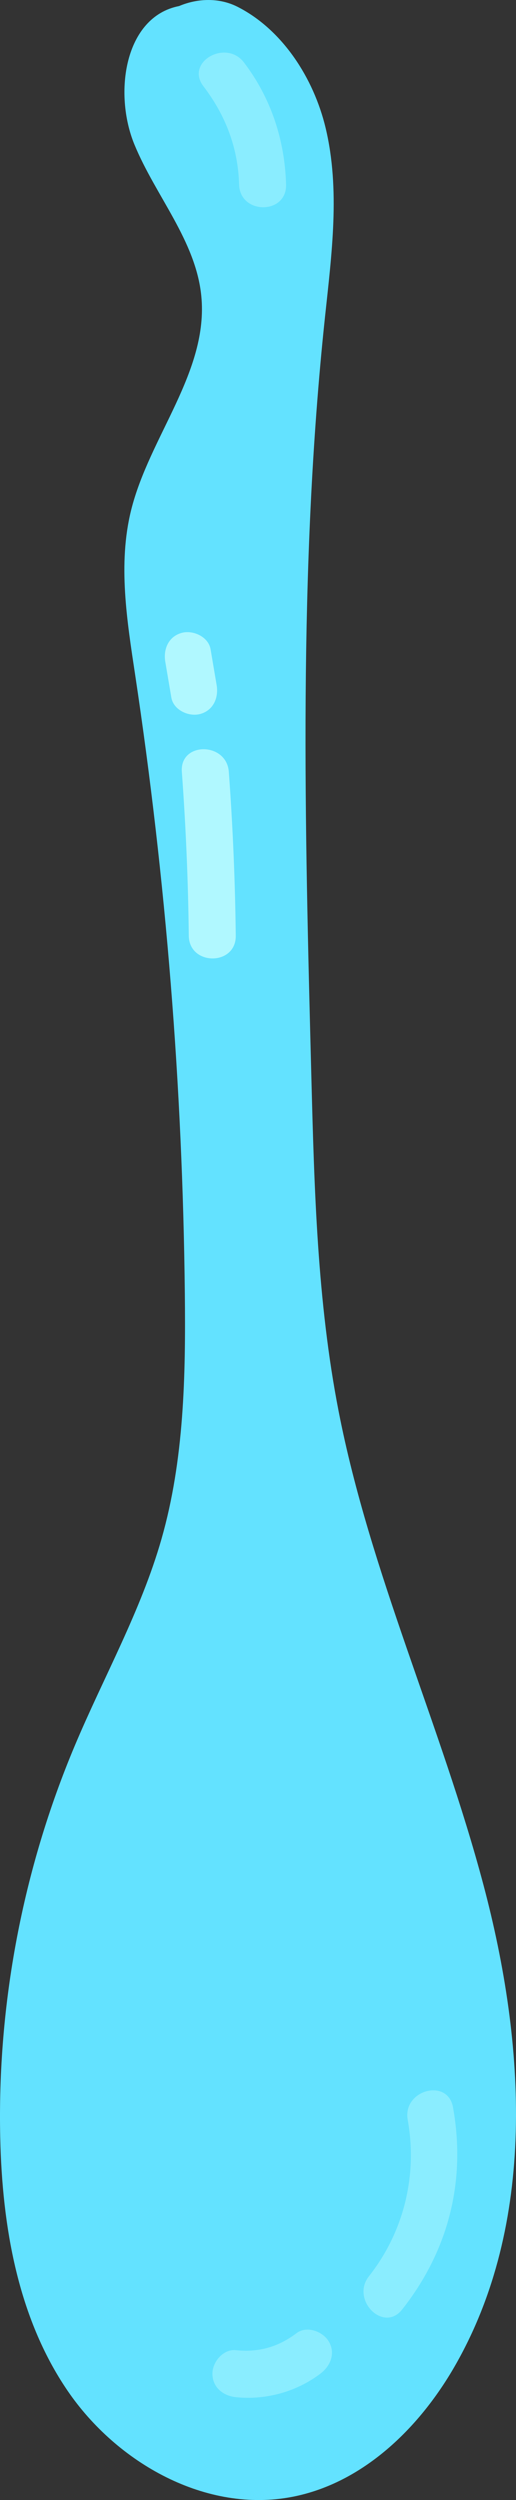
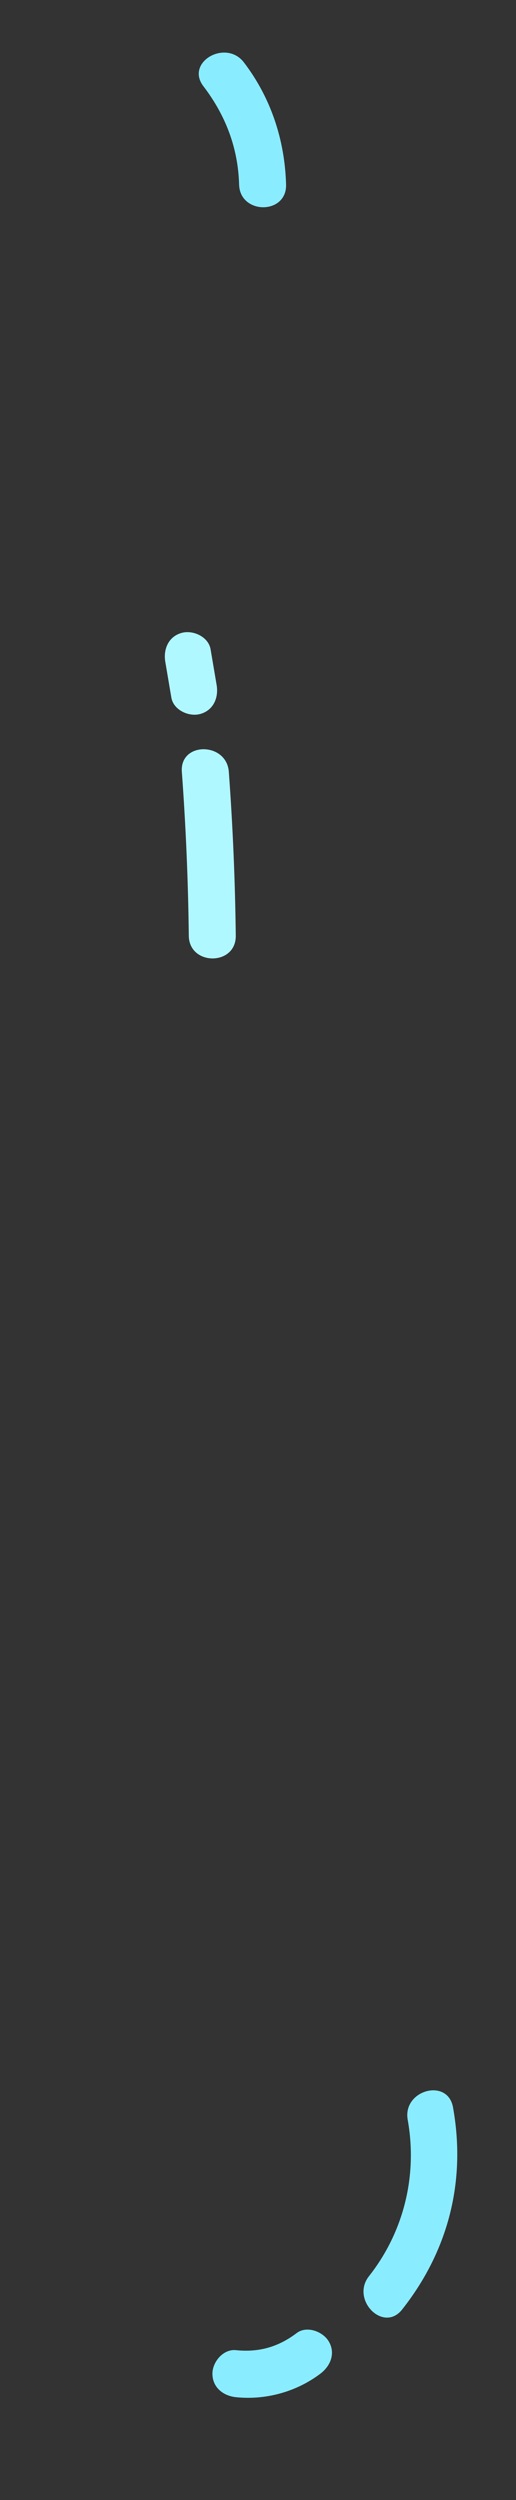
<svg xmlns="http://www.w3.org/2000/svg" height="3872.1" preserveAspectRatio="xMidYMid meet" version="1.0" viewBox="0.0 0.0 800.0 3872.1" width="800.0" zoomAndPan="magnify">
  <rect x="0.0" y="0.0" width="800.0" height="3872.1" fill="#333333" stroke="none" />
  <defs>
    <clipPath id="a">
      <path d="M 0 0 L 800 0 L 800 3872.059 L 0 3872.059 Z M 0 0" />
    </clipPath>
  </defs>
  <g>
    <g clip-path="url(#a)" id="change1_1">
-       <path d="M 277.965 9.25 C 306.848 -2.84 340.059 -3.695 368.008 10.414 C 437.461 45.453 486.309 120.641 504.855 198.246 C 527.68 293.742 514.211 393.609 503.84 491.242 C 462.324 882.062 472.527 1276.328 482.77 1669.203 C 487.281 1842.09 491.891 2015.93 524.977 2185.68 C 573.945 2436.902 683.828 2672.031 749.551 2919.402 C 815.277 3166.77 832.395 3444.398 704.328 3666.012 C 649.133 3761.531 562.312 3845.629 454.066 3866.93 C 320.086 3893.301 181.059 3815.02 104.297 3702.082 C 27.535 3589.148 3.516 3448.23 0.383 3311.719 C -4.379 3104.062 35.234 2895.492 115.805 2704.039 C 160.773 2597.18 218.473 2495.141 250.359 2383.68 C 285.543 2260.699 287.949 2130.961 286.562 2003.051 C 283.09 1682.789 257.379 1362.773 209.672 1046.07 C 196.891 961.242 182.621 873.844 203.191 790.559 C 231.43 676.203 323.703 575.621 312.105 458.414 C 303.633 372.777 241.117 303.387 208.383 223.785 C 175.648 144.203 193.129 25.973 277.586 9.395 L 277.965 9.25" fill="#63e2ff" />
-     </g>
+       </g>
    <g id="change2_1">
      <path d="M 600.027 3589.512 C 574.422 3589.512 550.258 3553.012 572.027 3525.41 C 626.223 3456.699 647.555 3369.102 632.105 3283.141 C 627.145 3255.539 650.551 3237.48 671.801 3237.48 C 685.887 3237.48 699.031 3245.422 702.328 3263.781 C 722.848 3377.98 695.262 3485.949 623.527 3576.898 C 616.508 3585.801 608.195 3589.512 600.027 3589.512" fill="#8aedff" />
    </g>
    <g id="change2_2">
      <path d="M 384.562 3713.719 C 378.293 3713.719 372.008 3713.398 365.75 3712.75 C 346.102 3710.719 329.34 3697.711 329.34 3676.34 C 329.34 3658.961 344.625 3639.789 363.023 3639.789 C 363.926 3639.789 364.836 3639.828 365.75 3639.93 C 371.07 3640.48 376.27 3640.75 381.355 3640.75 C 410.297 3640.75 435.703 3631.809 459.969 3613.449 C 464.91 3609.719 470.754 3608.09 476.73 3608.09 C 489.844 3608.09 503.59 3615.922 509.785 3626.52 C 520.551 3644.922 512.383 3664.488 496.723 3676.34 C 464.617 3700.629 424.711 3713.719 384.562 3713.719" fill="#8aedff" />
    </g>
    <g id="change3_1">
      <path d="M 281.934 1195.41 C 288.148 1279.922 291.738 1364.516 292.707 1449.262 C 293.246 1496.078 366.07 1496.211 365.531 1449.262 C 364.562 1364.516 360.973 1279.922 354.762 1195.41 C 351.348 1148.941 278.492 1148.574 281.934 1195.41" fill="#b0f8ff" />
    </g>
    <g id="change3_2">
      <path d="M 335.875 1061.008 C 332.75 1042.562 329.621 1024.098 326.492 1005.637 C 323.207 986.23 299.289 975.371 281.699 980.203 C 261.152 985.855 252.973 1005.547 256.27 1025.004 C 259.395 1043.453 262.523 1061.914 265.652 1080.379 C 268.938 1099.785 292.855 1110.645 310.441 1105.812 C 330.992 1100.16 339.172 1080.469 335.875 1061.008" fill="#b0f8ff" />
    </g>
    <g id="change2_3">
      <path d="M 408.129 320.984 C 389.906 320.984 371.336 309.238 370.691 285.844 C 369.113 228.891 349.742 178.613 315.336 133.523 C 295.27 107.219 320.844 81.43 347.504 81.43 C 358.637 81.43 369.957 85.918 378.223 96.754 C 420.109 151.66 441.613 217.008 443.516 285.844 C 444.164 309.285 426.316 320.984 408.129 320.984" fill="#8aedff" />
    </g>
  </g>
</svg>